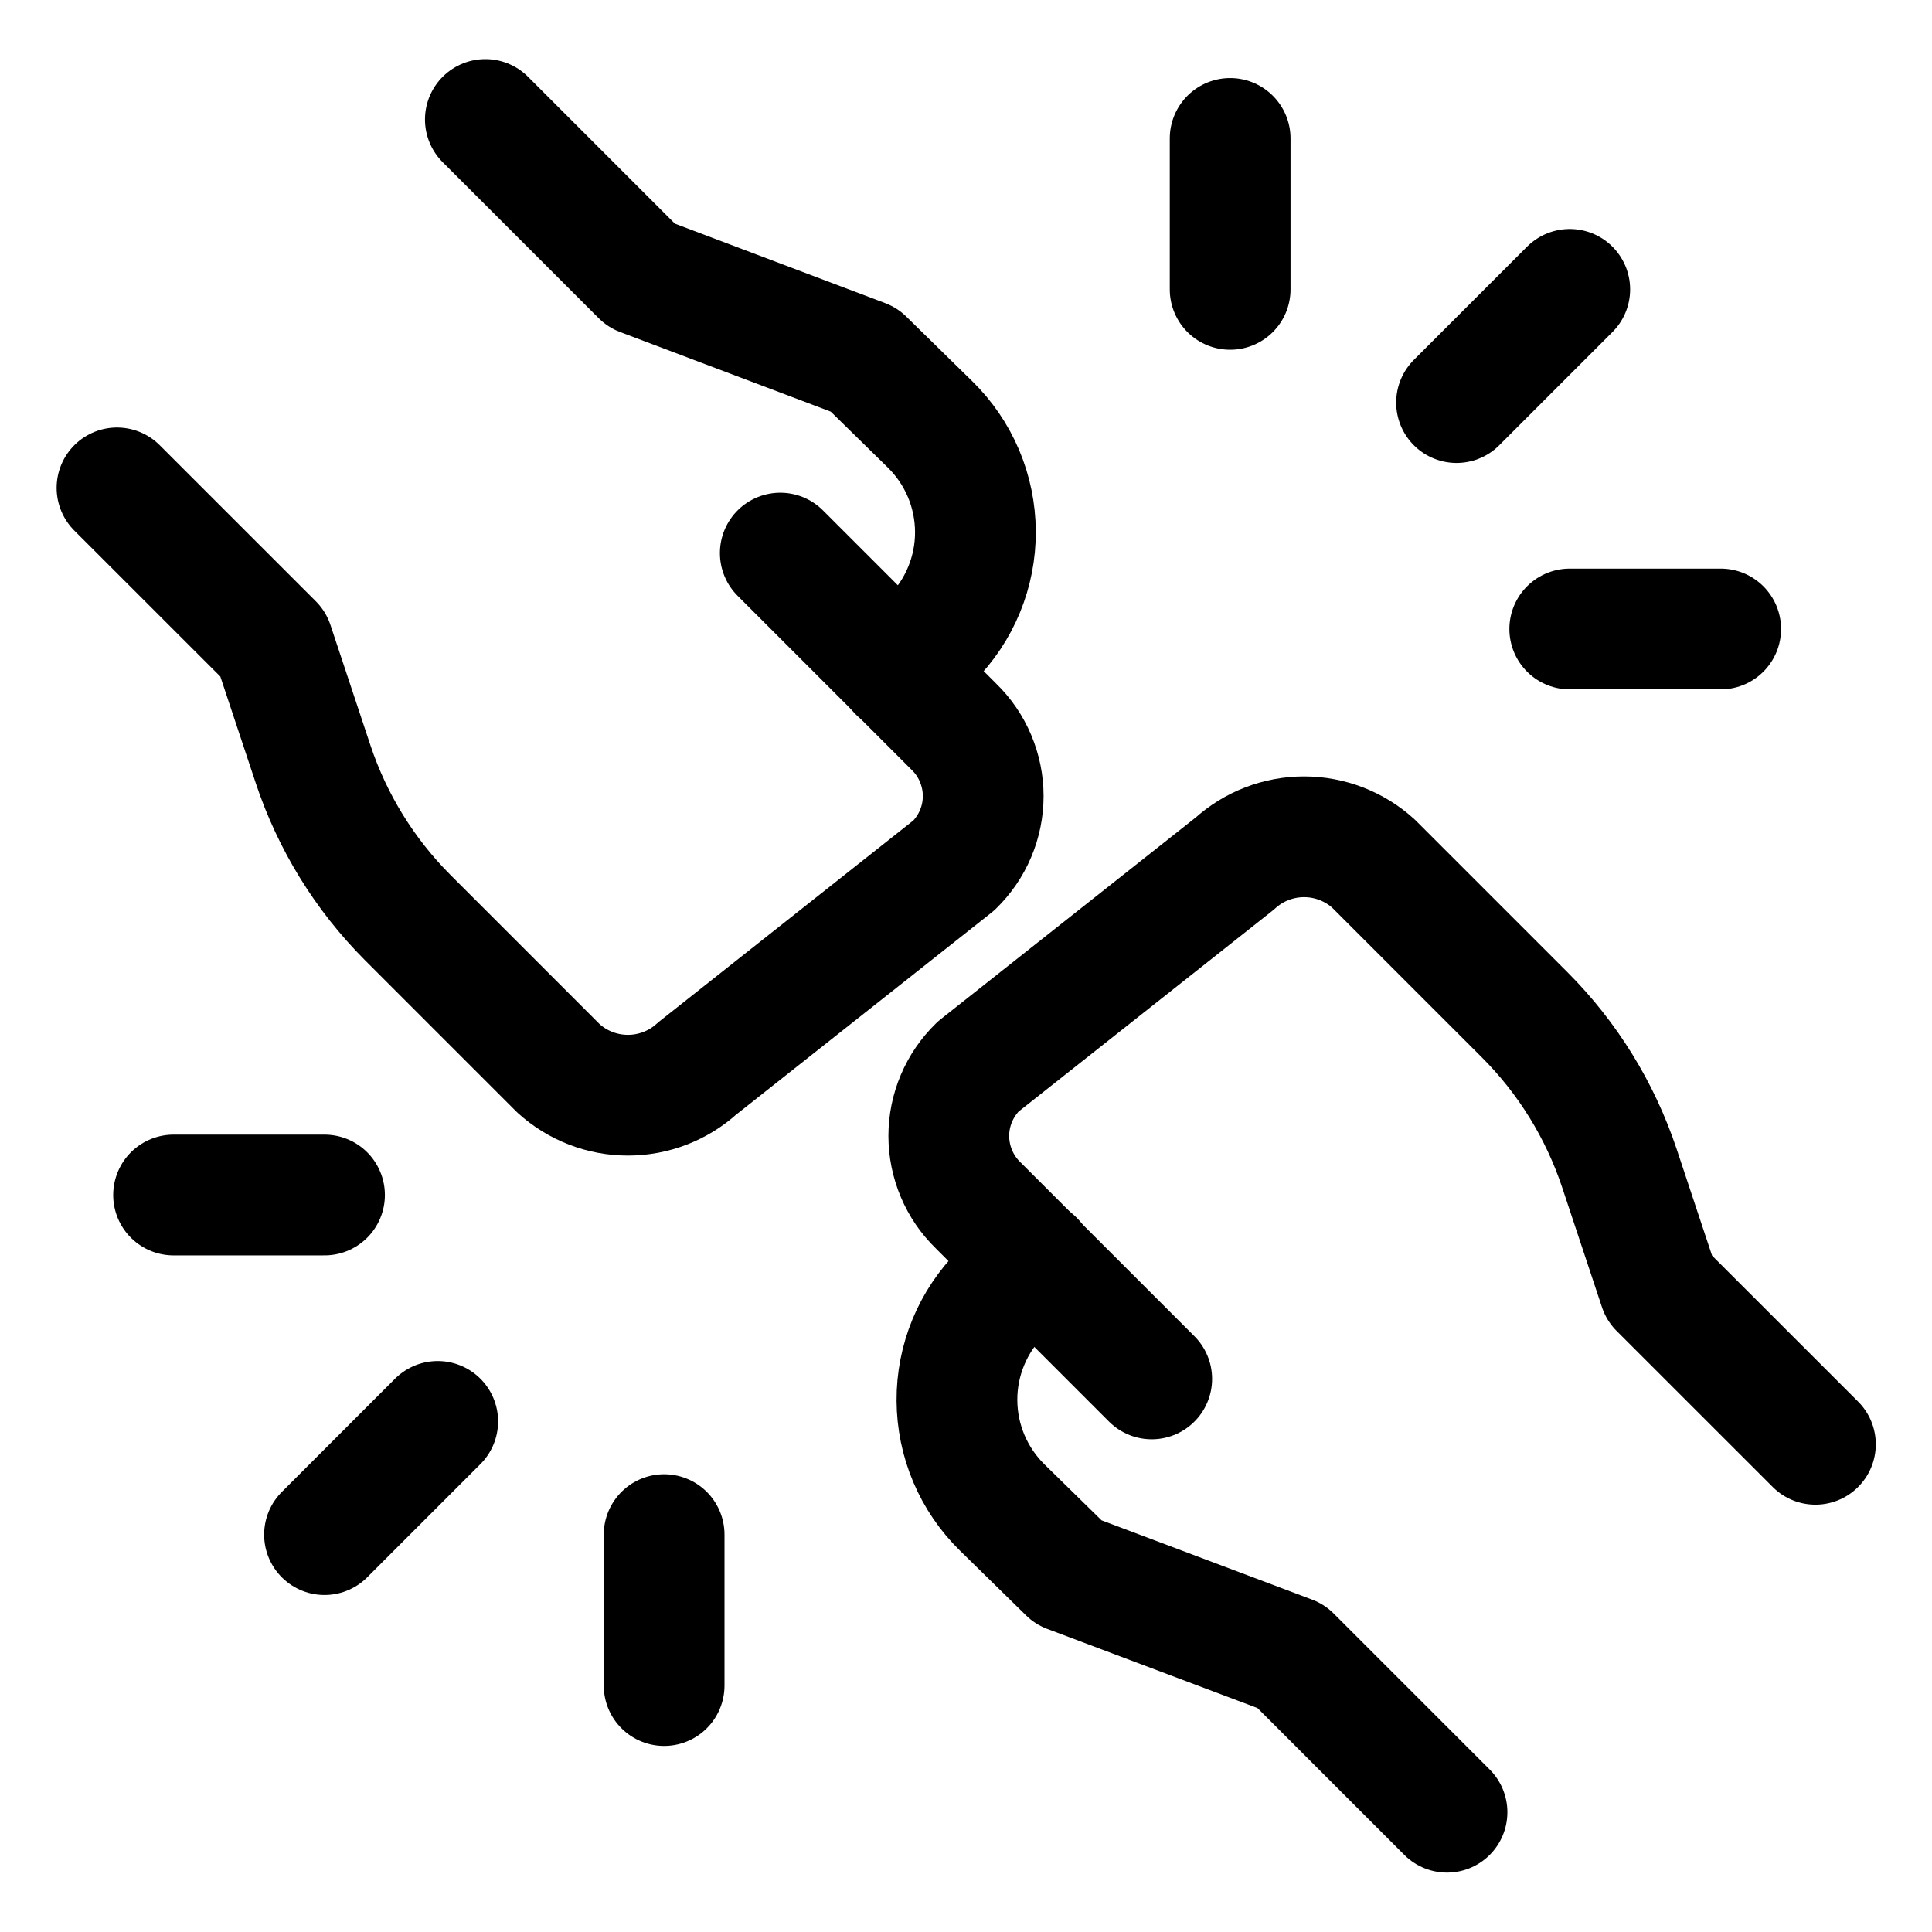
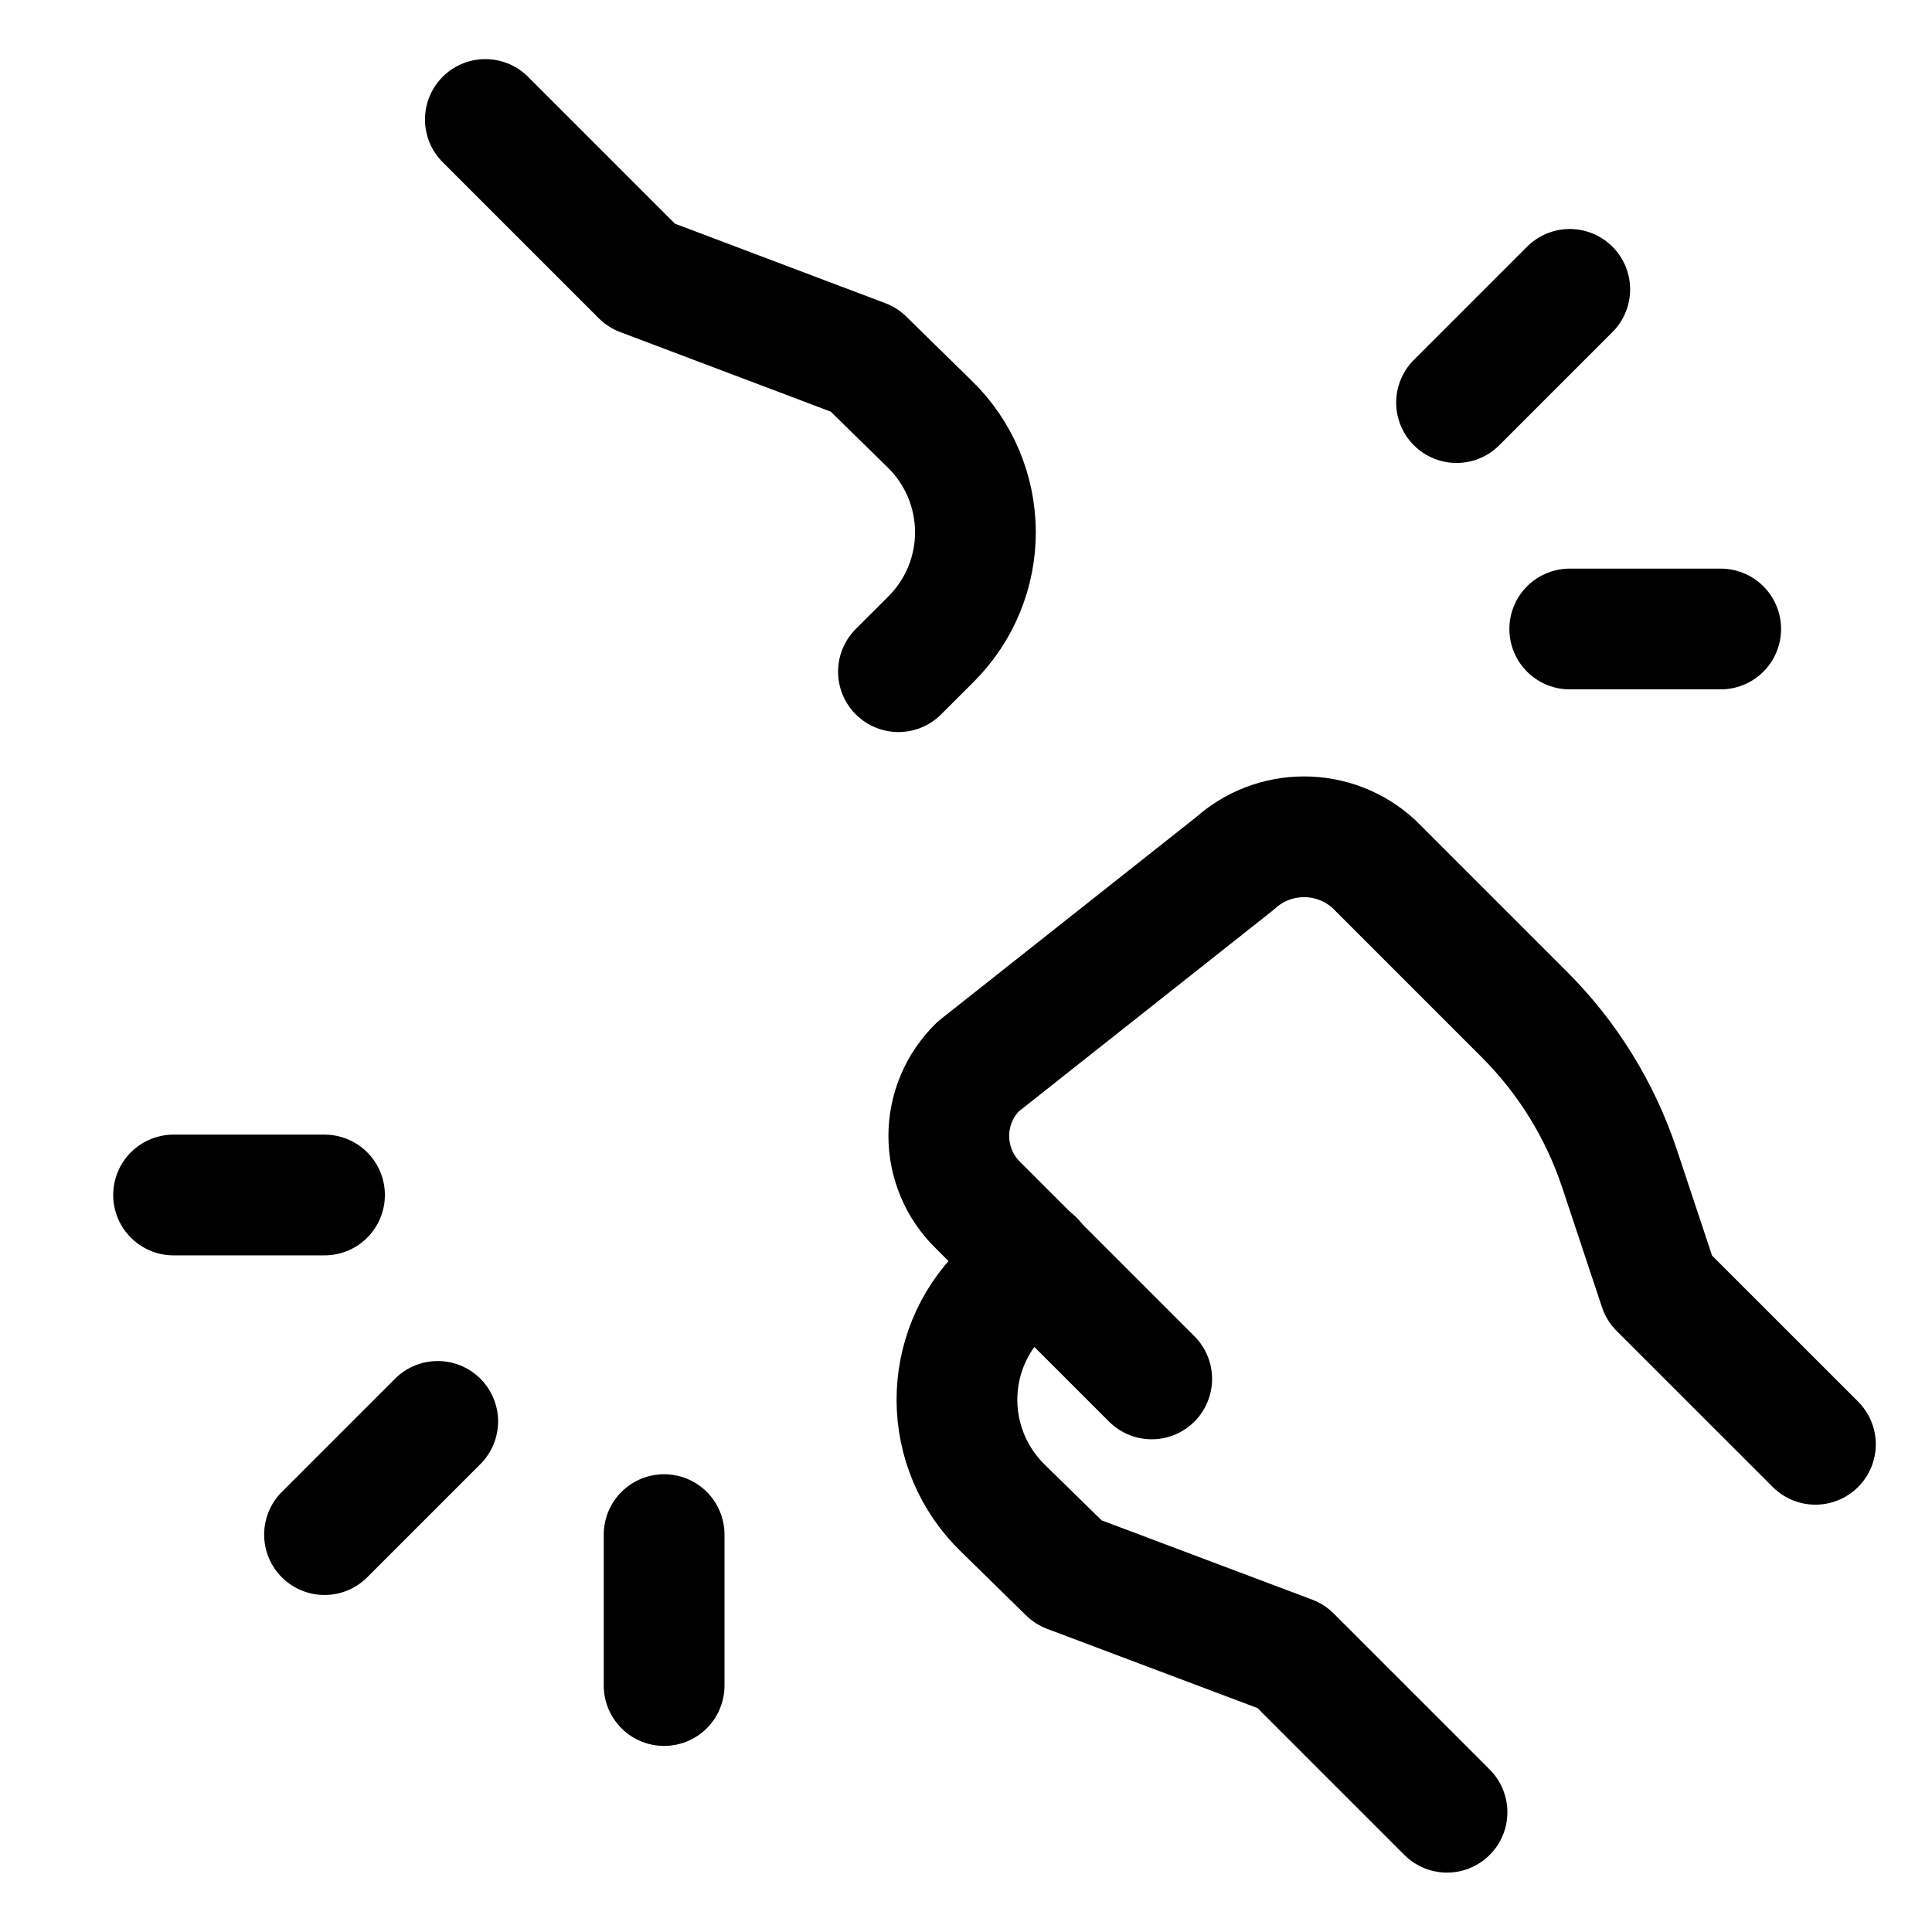
<svg xmlns="http://www.w3.org/2000/svg" fill="none" viewBox="-1 -1 32 32" id="Workflow-Teamwork-Fistbump-2--Streamline-Ultimate.svg" height="32" width="32">
  <desc>Workflow Teamwork Fistbump 2 Streamline Icon: https://streamlinehq.com</desc>
  <path stroke="#000000" stroke-linecap="round" stroke-linejoin="round" d="m18.076 21.839 -2.875 -2.875c-0.154 -0.149 -0.276 -0.328 -0.359 -0.525 -0.083 -0.197 -0.127 -0.41 -0.127 -0.624 0 -0.214 0.043 -0.426 0.127 -0.624 0.083 -0.197 0.206 -0.376 0.359 -0.525l4.25 -3.362c0.314 -0.286 0.724 -0.444 1.149 -0.444 0.425 0 0.834 0.158 1.149 0.444l2.5 2.5c0.715 0.714 1.253 1.585 1.573 2.544l0.661 1.989 2.586 2.585" stroke-width="2" />
  <path stroke="#000000" stroke-linecap="round" stroke-linejoin="round" d="m16.125 19.875 -0.542 0.541c-0.234 0.234 -0.419 0.511 -0.545 0.817 -0.126 0.306 -0.19 0.633 -0.188 0.964 0.002 0.331 0.069 0.657 0.198 0.962 0.129 0.304 0.317 0.58 0.553 0.811l1.095 1.073 3.686 1.388 2.585 2.585" stroke-width="2" />
-   <path stroke="#000000" stroke-linecap="round" stroke-linejoin="round" d="m11.924 8.161 2.875 2.875c0.154 0.149 0.276 0.328 0.359 0.525 0.083 0.197 0.127 0.41 0.127 0.624 0 0.214 -0.043 0.426 -0.127 0.624 -0.083 0.197 -0.206 0.376 -0.359 0.525l-4.25 3.362c-0.314 0.286 -0.724 0.444 -1.149 0.444s-0.834 -0.158 -1.149 -0.444l-2.5 -2.5c-0.712 -0.714 -1.248 -1.584 -1.566 -2.541l-0.661 -1.989 -2.586 -2.585" stroke-width="2" />
  <path stroke="#000000" stroke-linecap="round" stroke-linejoin="round" d="m13.881 10.125 0.542 -0.541c0.234 -0.234 0.419 -0.511 0.545 -0.817 0.126 -0.306 0.19 -0.633 0.188 -0.964 -0.002 -0.33 -0.069 -0.657 -0.198 -0.962 -0.129 -0.304 -0.317 -0.58 -0.553 -0.811l-1.095 -1.073 -3.686 -1.393 -2.585 -2.585" stroke-width="2" />
  <path stroke="#000000" stroke-linecap="round" stroke-linejoin="round" d="m23.125 5.668 1.875 -1.875" stroke-width="2" />
-   <path stroke="#000000" stroke-linecap="round" stroke-linejoin="round" d="M19.375 3.793v-2.5" stroke-width="2" />
  <path stroke="#000000" stroke-linecap="round" stroke-linejoin="round" d="M25 9.418h2.5" stroke-width="2" />
  <path stroke="#000000" stroke-linecap="round" stroke-linejoin="round" d="m6.25 22.543 -1.875 1.875" stroke-width="2" />
  <path stroke="#000000" stroke-linecap="round" stroke-linejoin="round" d="M10 24.418v2.5" stroke-width="2" />
  <path stroke="#000000" stroke-linecap="round" stroke-linejoin="round" d="M4.375 18.793h-2.5" stroke-width="2" />
</svg>